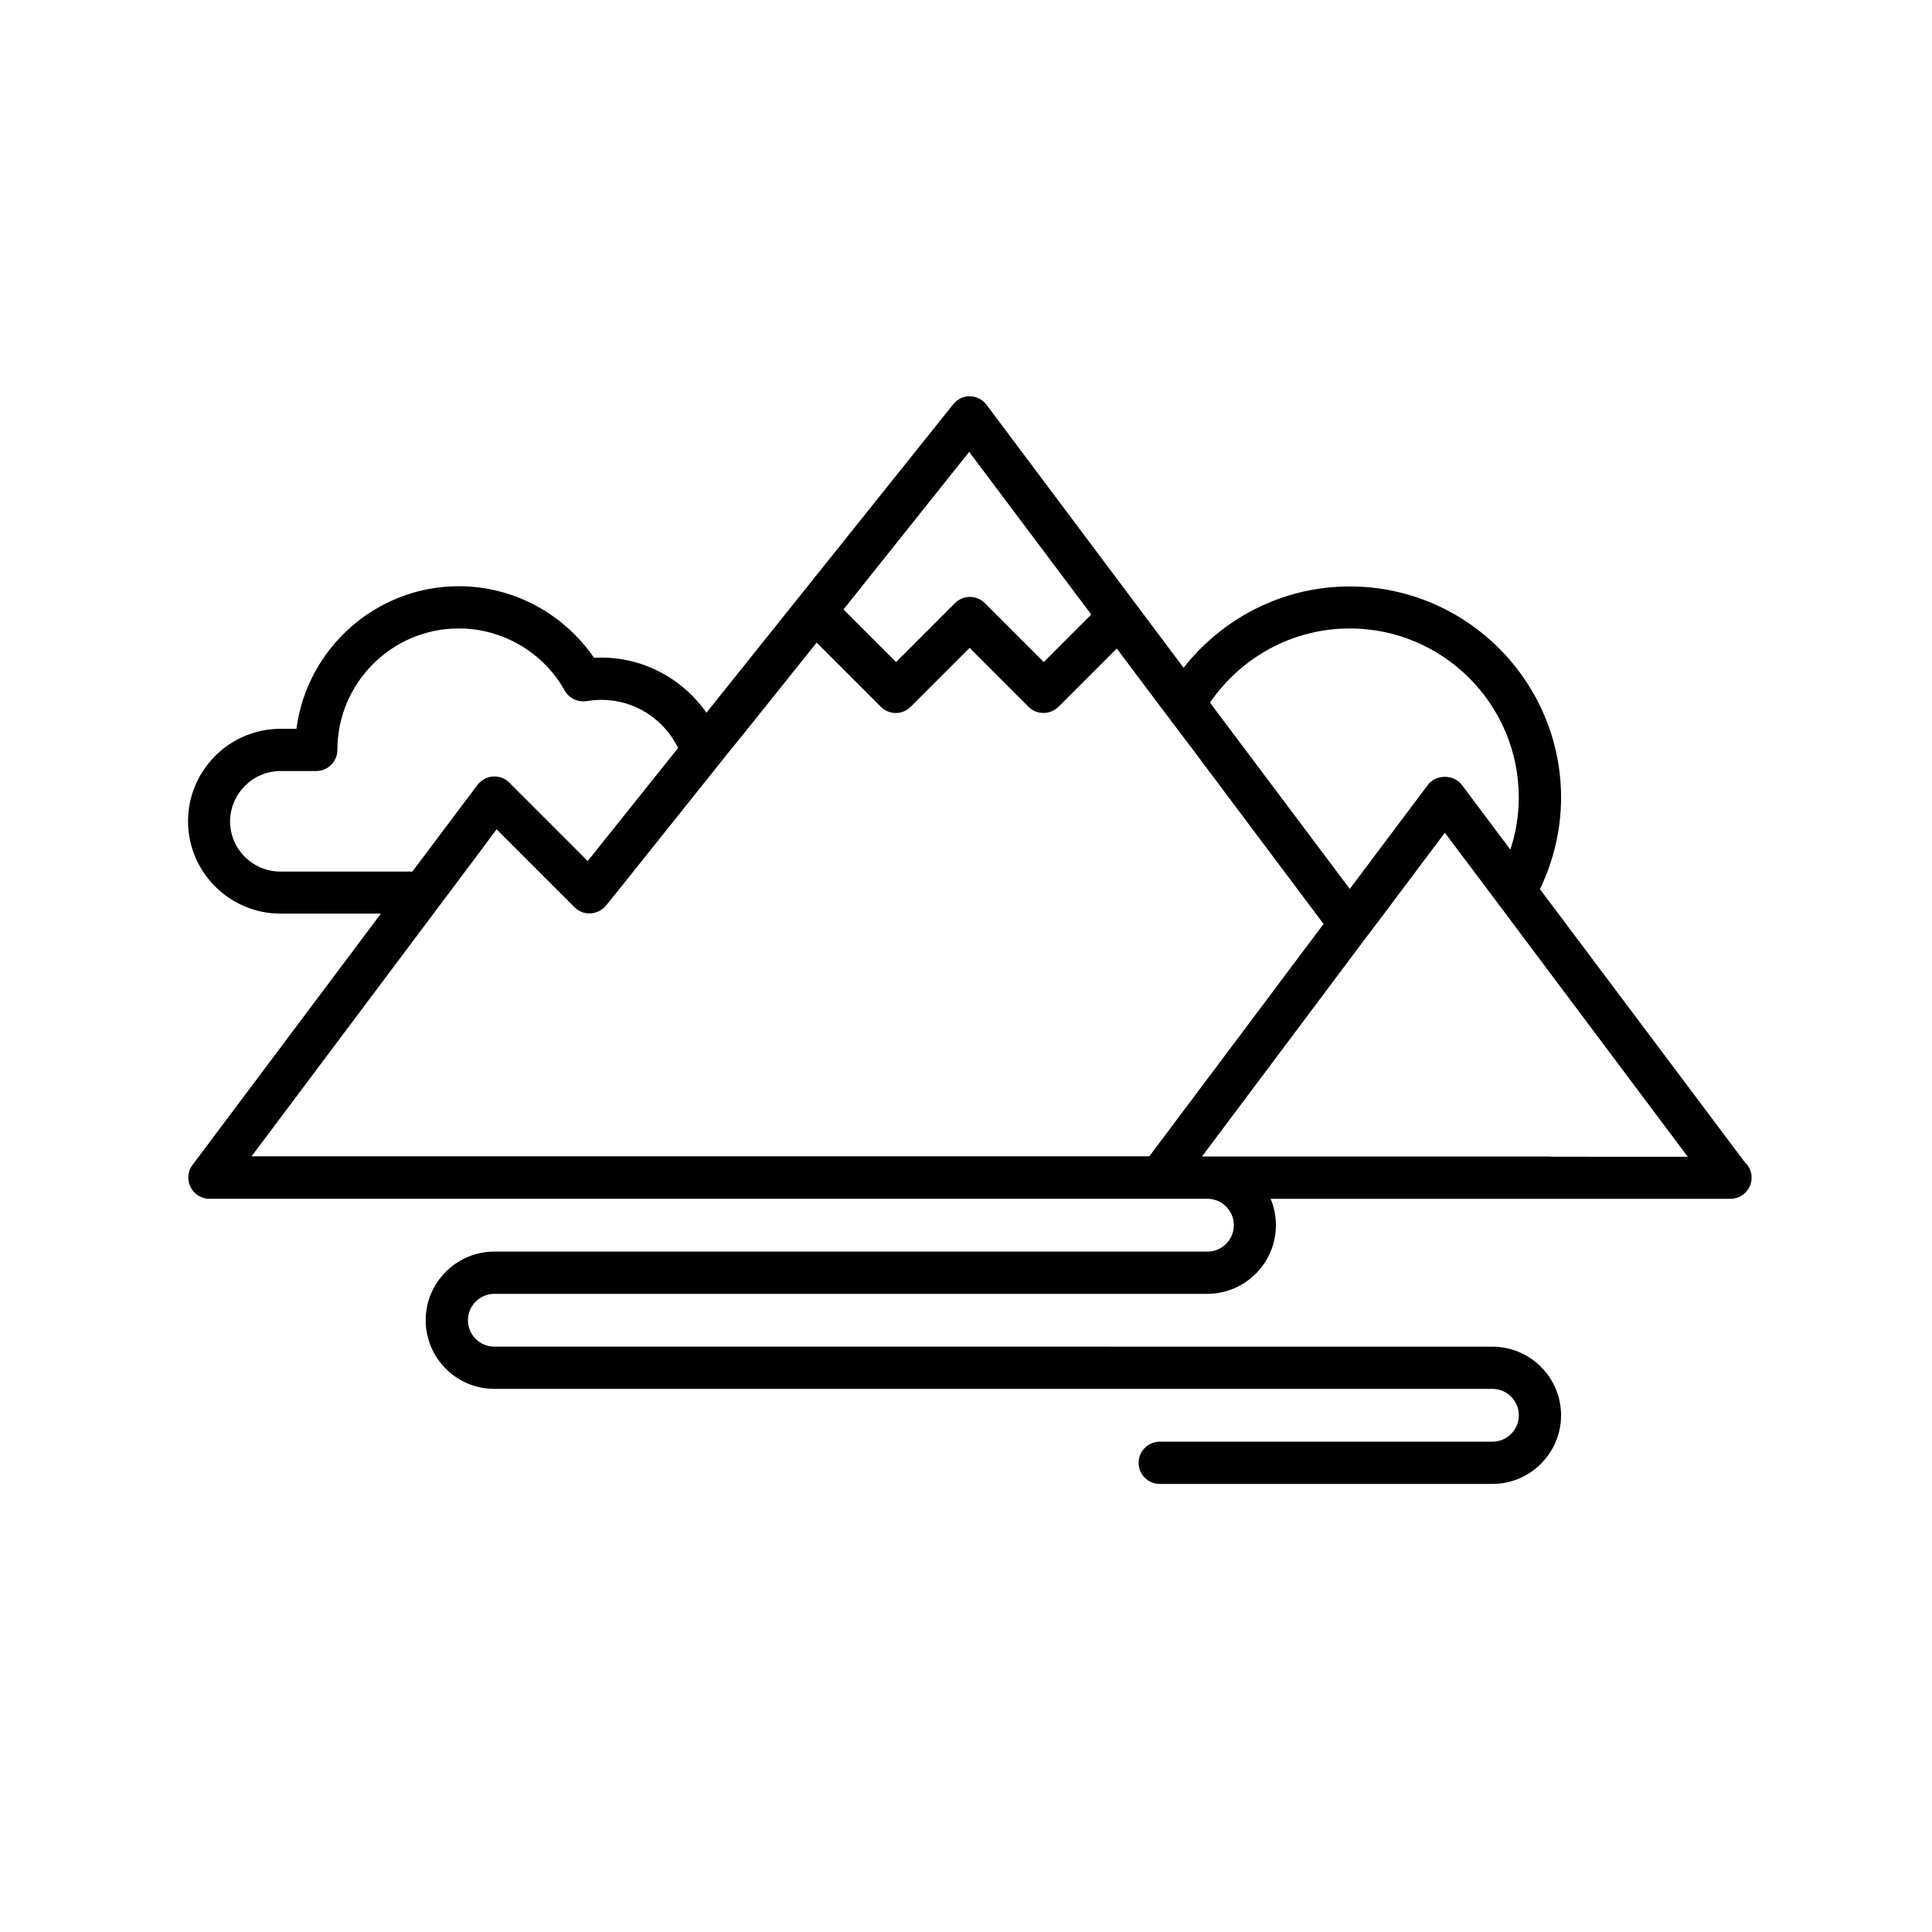
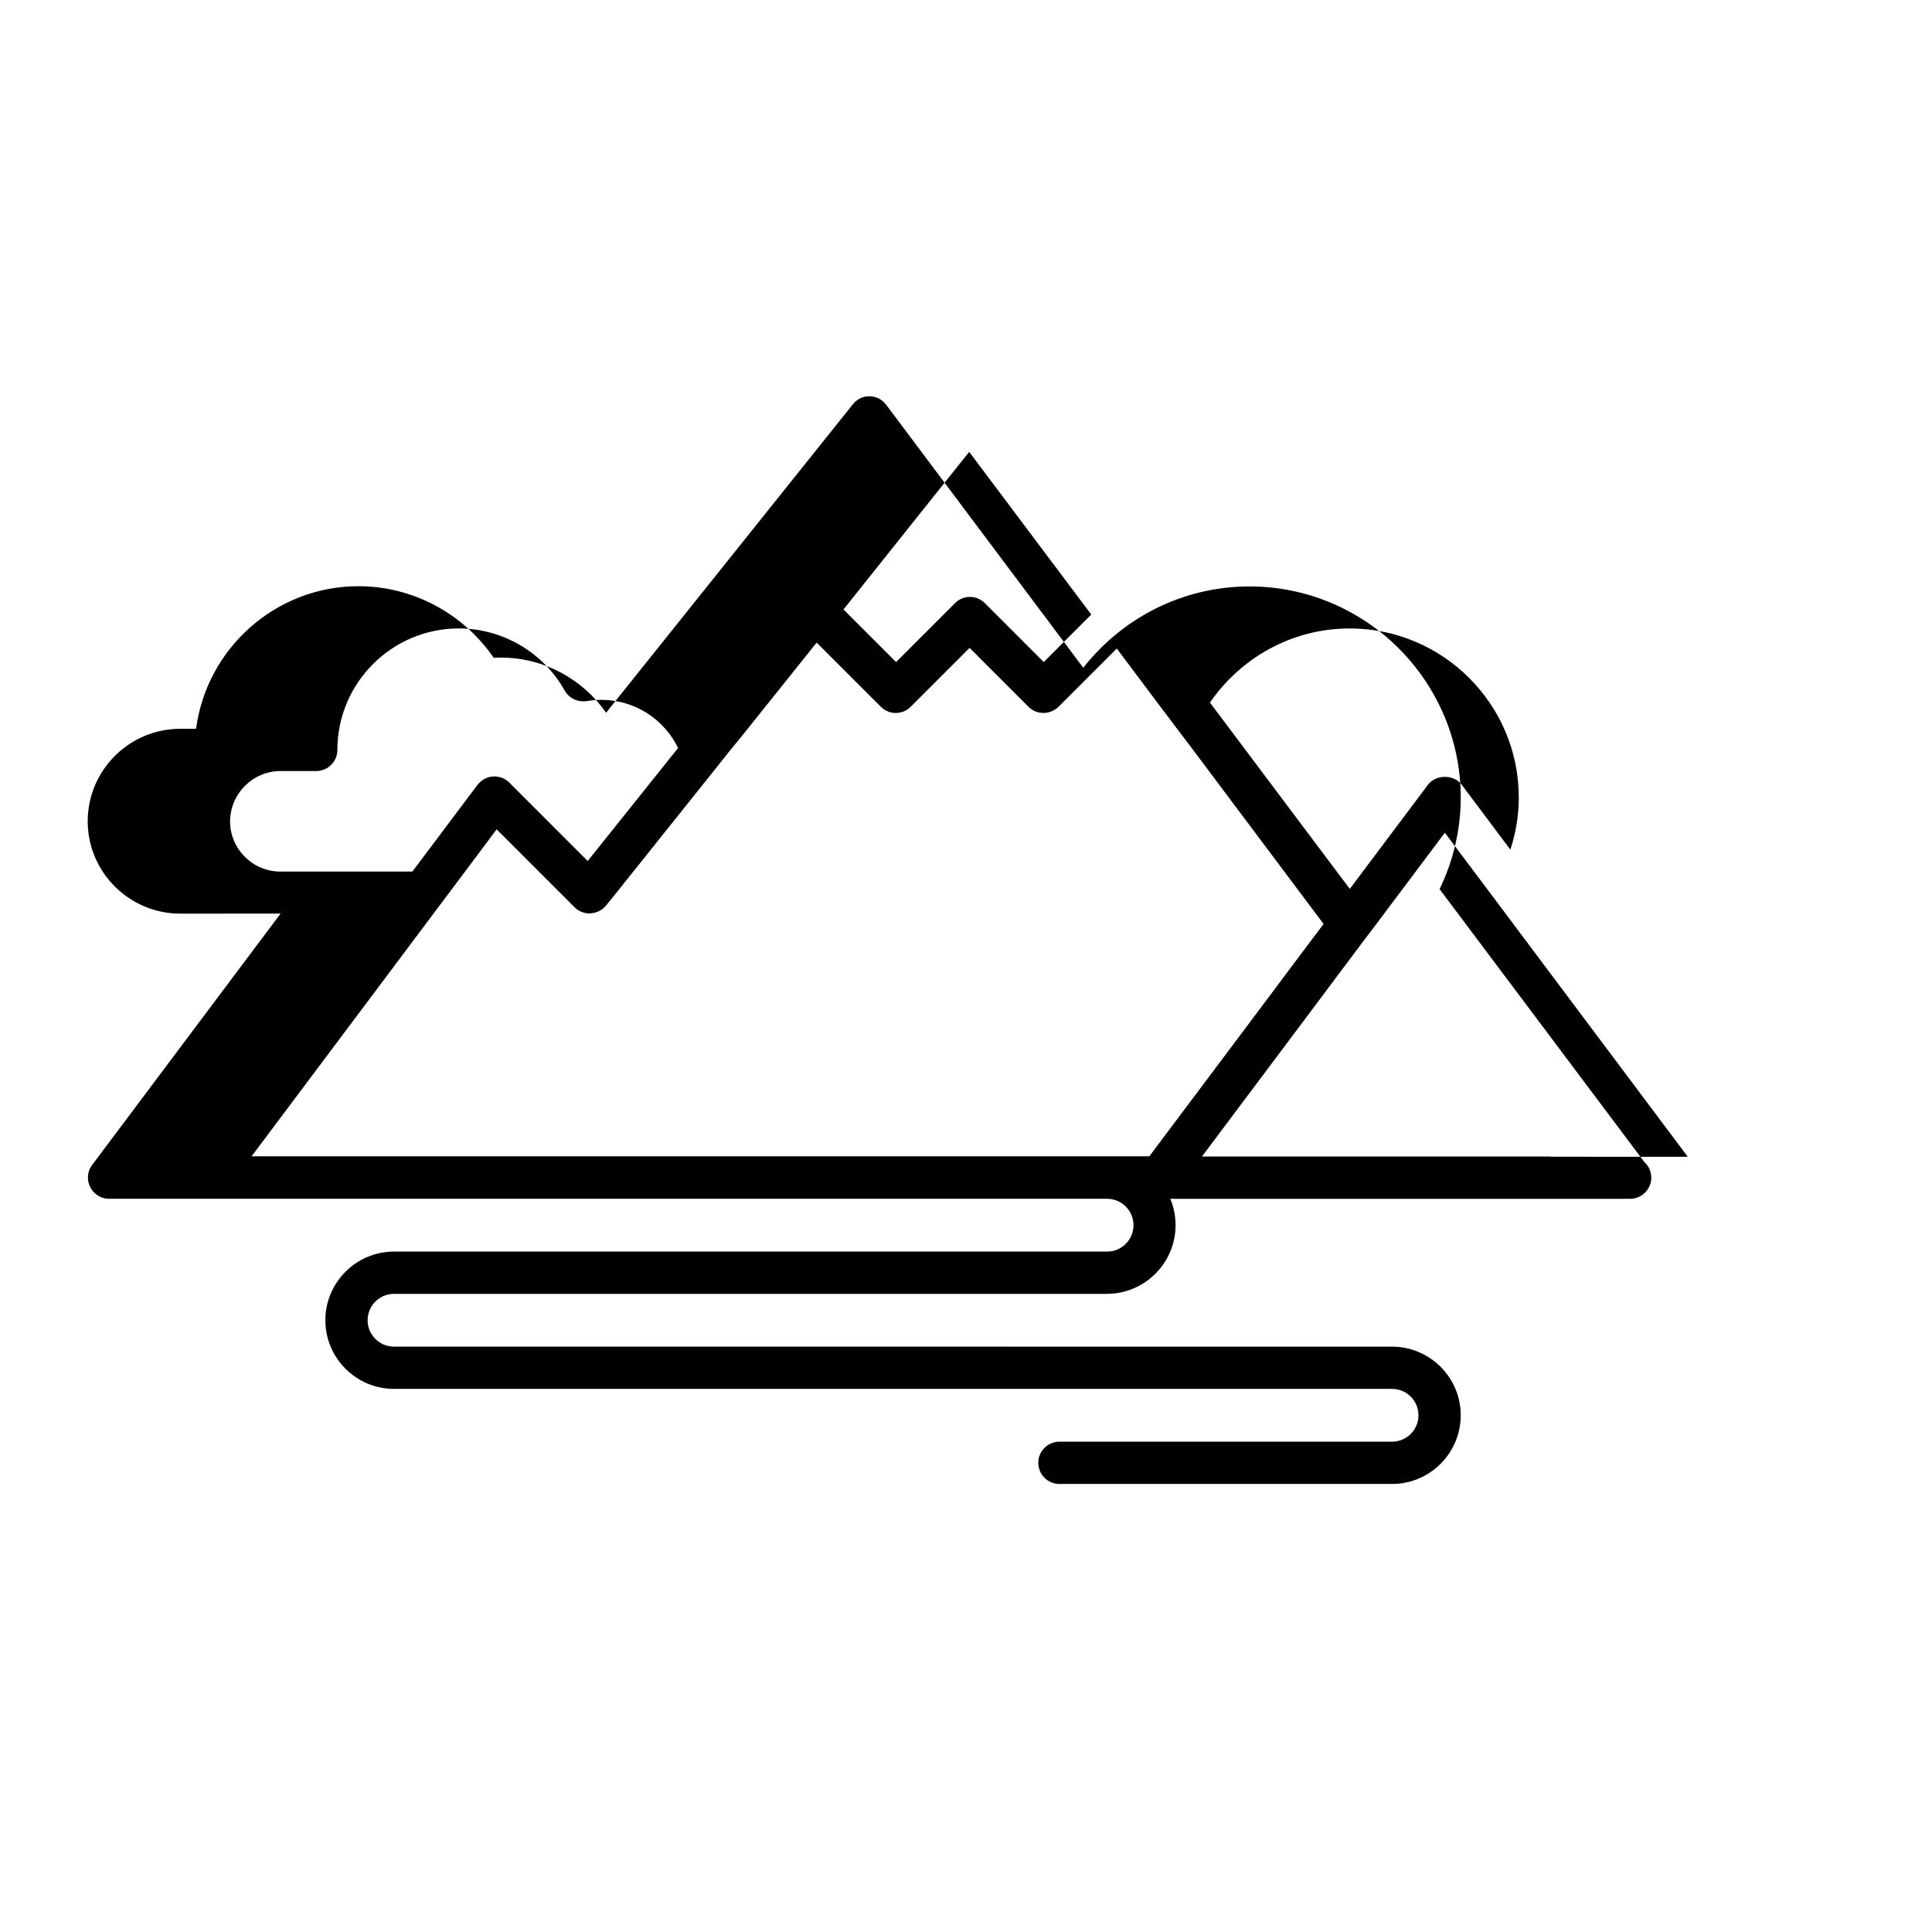
<svg xmlns="http://www.w3.org/2000/svg" fill="#000000" width="800px" height="800px" version="1.1" viewBox="144 144 512 512">
-   <path d="m218.35 386.12h26.59l-49.934 66.613c-1.289 1.68-1.457 3.973-0.504 5.879 0.953 1.902 2.91 3.078 4.981 3.078h264.5c3.863 0 6.996 3.137 6.996 6.996 0 3.863-3.137 6.996-6.996 6.996l-188.98 0.004c-10.02 0-18.191 8.172-18.191 18.191s8.172 18.191 18.191 18.191h264.5c3.863 0 6.996 3.137 6.996 6.996 0 3.863-3.137 6.996-6.996 6.996l-88.164 0.004c-3.078 0-5.598 2.519-5.598 5.598s2.519 5.598 5.598 5.598h88.168c10.02 0 18.191-8.172 18.191-18.191 0-10.02-8.172-18.191-18.191-18.191l-264.5-0.004c-3.863 0-6.996-3.137-6.996-6.996 0-3.863 3.137-6.996 6.996-6.996h188.93c10.02 0 18.191-8.172 18.191-18.191 0-2.465-0.504-4.871-1.398-6.996h71.371 0.113 50.27 0.113c3.078 0 5.598-2.519 5.598-5.598 0-1.625-0.672-3.078-1.793-4.086l-54.301-72.379c3.527-7.332 5.598-15.562 5.598-24.238 0-30.844-25.133-55.98-55.98-55.98-17.855 0-33.754 8.453-44.055 21.551l-52.227-69.695c-1.062-1.398-2.633-2.238-4.367-2.238-1.68-0.113-3.359 0.727-4.477 2.129l-65.383 81.723c-6.215-8.957-16.57-14.609-27.82-14.609-0.617 0-1.289 0-1.961 0.055-8.062-11.754-21.441-18.977-35.828-18.977-22 0-40.25 16.516-43.047 37.785h-4.199c-13.492 0-24.52 10.973-24.52 24.52 0.004 13.492 11.031 24.465 24.523 24.465zm0-37.789h9.461c3.078 0 5.598-2.519 5.598-5.598 0-17.746 14.441-32.188 32.188-32.188 11.586 0 22.391 6.324 28.047 16.457 1.176 2.07 3.469 3.137 5.82 2.801 1.457-0.223 2.742-0.336 3.918-0.336 8.734 0 16.57 5.039 20.32 12.762l-23.957 29.949-20.77-20.77c-1.176-1.176-2.688-1.734-4.367-1.625-1.625 0.113-3.078 0.953-4.086 2.238l-17.242 22.953h-34.988c-7.332 0-13.324-5.988-13.324-13.324 0.059-7.328 6.051-13.32 13.383-13.32zm122.31-9.348 19.762-24.688 17.016 17.016c2.184 2.184 5.711 2.184 7.894 0l15.617-15.617 15.617 15.617c1.121 1.121 2.519 1.625 3.973 1.625 1.457 0 2.856-0.559 3.973-1.625l15.449-15.449 11.418 15.227 3.805 5.039 4.031 5.316 35.547 47.414-6.773 9.012-3.527 4.703-3.469 4.644-32.41 43.215h-237.91l48.254-64.375 8.398-11.195 8.285-11.082 20.652 20.652c1.121 1.121 2.688 1.734 4.254 1.625 1.566-0.113 3.078-0.84 4.086-2.07l2.801-3.469 4.477-5.598 21.16-26.477 3.918-4.926zm60.18-75.234 32.355 43.105-12.594 12.594-15.617-15.617c-2.184-2.184-5.711-2.184-7.894 0l-15.617 15.617-13.938-13.938zm100.87 46.797c24.688 0 44.781 20.098 44.781 44.781 0 4.812-0.785 9.461-2.238 13.828l-12.875-17.184c-2.129-2.801-6.828-2.801-8.957 0l-20.711 27.598-37.059-49.375c8.117-11.809 21.664-19.648 37.059-19.648zm53.18 139.95h-92.363l30.004-40.023 3.805-5.094 4.031-5.375 1.344-1.793 3.469-4.644 3.527-4.644 18.191-24.238 11.867 15.785 3.527 4.703 3.469 4.644 45.512 60.738-36.383-0.004z" />
+   <path d="m218.35 386.12l-49.934 66.613c-1.289 1.68-1.457 3.973-0.504 5.879 0.953 1.902 2.91 3.078 4.981 3.078h264.5c3.863 0 6.996 3.137 6.996 6.996 0 3.863-3.137 6.996-6.996 6.996l-188.98 0.004c-10.02 0-18.191 8.172-18.191 18.191s8.172 18.191 18.191 18.191h264.5c3.863 0 6.996 3.137 6.996 6.996 0 3.863-3.137 6.996-6.996 6.996l-88.164 0.004c-3.078 0-5.598 2.519-5.598 5.598s2.519 5.598 5.598 5.598h88.168c10.02 0 18.191-8.172 18.191-18.191 0-10.02-8.172-18.191-18.191-18.191l-264.5-0.004c-3.863 0-6.996-3.137-6.996-6.996 0-3.863 3.137-6.996 6.996-6.996h188.93c10.02 0 18.191-8.172 18.191-18.191 0-2.465-0.504-4.871-1.398-6.996h71.371 0.113 50.27 0.113c3.078 0 5.598-2.519 5.598-5.598 0-1.625-0.672-3.078-1.793-4.086l-54.301-72.379c3.527-7.332 5.598-15.562 5.598-24.238 0-30.844-25.133-55.98-55.98-55.98-17.855 0-33.754 8.453-44.055 21.551l-52.227-69.695c-1.062-1.398-2.633-2.238-4.367-2.238-1.68-0.113-3.359 0.727-4.477 2.129l-65.383 81.723c-6.215-8.957-16.57-14.609-27.82-14.609-0.617 0-1.289 0-1.961 0.055-8.062-11.754-21.441-18.977-35.828-18.977-22 0-40.25 16.516-43.047 37.785h-4.199c-13.492 0-24.52 10.973-24.52 24.52 0.004 13.492 11.031 24.465 24.523 24.465zm0-37.789h9.461c3.078 0 5.598-2.519 5.598-5.598 0-17.746 14.441-32.188 32.188-32.188 11.586 0 22.391 6.324 28.047 16.457 1.176 2.07 3.469 3.137 5.82 2.801 1.457-0.223 2.742-0.336 3.918-0.336 8.734 0 16.57 5.039 20.32 12.762l-23.957 29.949-20.77-20.77c-1.176-1.176-2.688-1.734-4.367-1.625-1.625 0.113-3.078 0.953-4.086 2.238l-17.242 22.953h-34.988c-7.332 0-13.324-5.988-13.324-13.324 0.059-7.328 6.051-13.32 13.383-13.32zm122.31-9.348 19.762-24.688 17.016 17.016c2.184 2.184 5.711 2.184 7.894 0l15.617-15.617 15.617 15.617c1.121 1.121 2.519 1.625 3.973 1.625 1.457 0 2.856-0.559 3.973-1.625l15.449-15.449 11.418 15.227 3.805 5.039 4.031 5.316 35.547 47.414-6.773 9.012-3.527 4.703-3.469 4.644-32.41 43.215h-237.91l48.254-64.375 8.398-11.195 8.285-11.082 20.652 20.652c1.121 1.121 2.688 1.734 4.254 1.625 1.566-0.113 3.078-0.84 4.086-2.07l2.801-3.469 4.477-5.598 21.16-26.477 3.918-4.926zm60.18-75.234 32.355 43.105-12.594 12.594-15.617-15.617c-2.184-2.184-5.711-2.184-7.894 0l-15.617 15.617-13.938-13.938zm100.87 46.797c24.688 0 44.781 20.098 44.781 44.781 0 4.812-0.785 9.461-2.238 13.828l-12.875-17.184c-2.129-2.801-6.828-2.801-8.957 0l-20.711 27.598-37.059-49.375c8.117-11.809 21.664-19.648 37.059-19.648zm53.18 139.95h-92.363l30.004-40.023 3.805-5.094 4.031-5.375 1.344-1.793 3.469-4.644 3.527-4.644 18.191-24.238 11.867 15.785 3.527 4.703 3.469 4.644 45.512 60.738-36.383-0.004z" />
</svg>